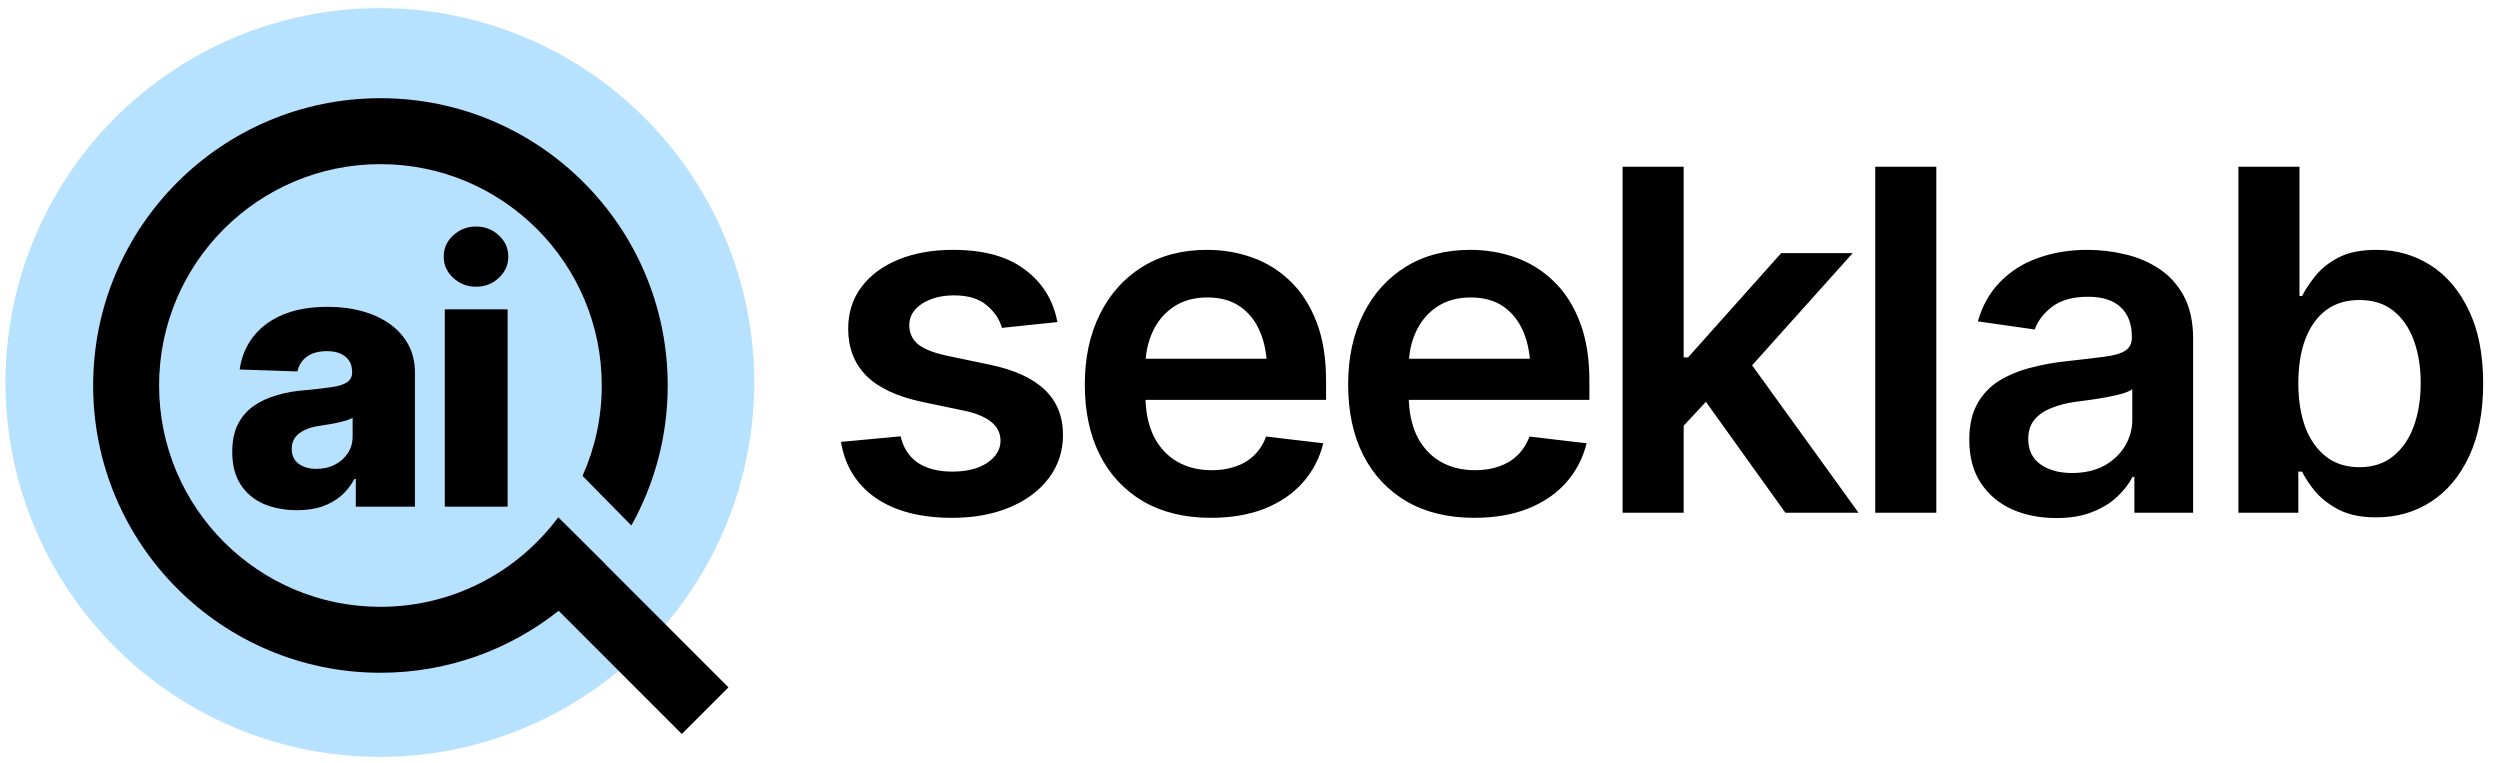
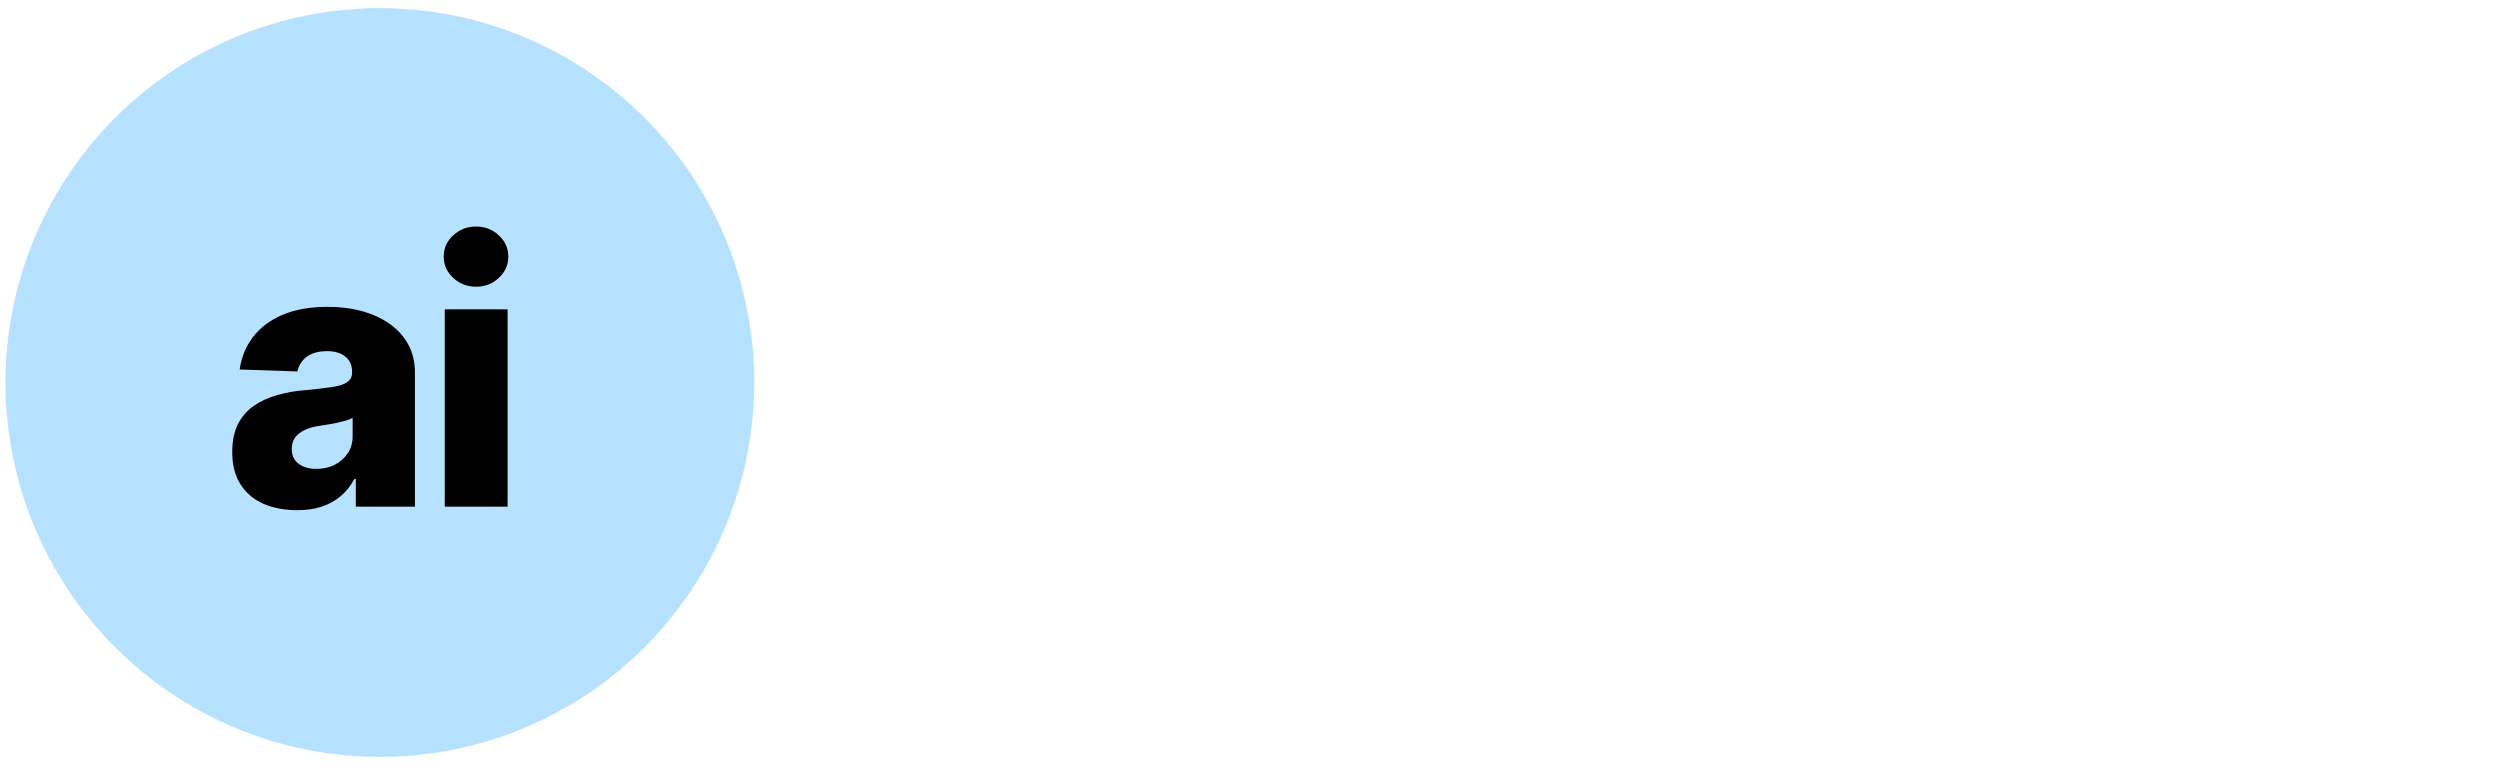
<svg xmlns="http://www.w3.org/2000/svg" width="154" height="47" viewBox="0 0 154 47" fill="none">
  <circle cx="23.399" cy="23.563" r="23.063" fill="#B6E2FF" />
-   <path d="M5.738 23.745C5.738 13.972 13.661 6.049 23.434 6.049C33.208 6.049 41.131 13.972 41.131 23.745C41.131 26.877 40.318 29.818 38.891 32.37L35.884 29.315C36.646 27.615 37.069 25.73 37.069 23.745C37.069 16.215 30.965 10.111 23.434 10.111C15.904 10.111 9.8 16.215 9.8 23.745C9.8 31.276 15.904 37.38 23.434 37.38C27.923 37.38 31.905 35.211 34.39 31.864L37.294 34.749C37.292 34.752 37.29 34.754 37.288 34.757L44.873 42.341L42.001 45.213L34.413 37.625C31.396 40.015 27.582 41.442 23.434 41.442C13.661 41.442 5.738 33.519 5.738 23.745Z" fill="black" />
  <path d="M18.308 31.427C17.532 31.427 16.84 31.297 16.231 31.036C15.629 30.768 15.158 30.369 14.818 29.84C14.477 29.311 14.306 28.644 14.306 27.839C14.306 27.165 14.422 26.596 14.654 26.132C14.894 25.668 15.22 25.291 15.633 25.001C16.053 24.711 16.535 24.49 17.079 24.338C17.623 24.178 18.203 24.077 18.819 24.034C19.508 23.968 20.062 23.903 20.483 23.838C20.903 23.773 21.207 23.671 21.396 23.533C21.592 23.396 21.689 23.203 21.689 22.957V22.903C21.689 22.504 21.552 22.192 21.276 21.968C21.001 21.743 20.624 21.631 20.145 21.631C19.631 21.631 19.218 21.743 18.906 21.968C18.601 22.192 18.406 22.497 18.319 22.881L14.763 22.761C14.865 22.022 15.133 21.362 15.568 20.782C16.01 20.195 16.615 19.735 17.384 19.401C18.159 19.068 19.094 18.901 20.189 18.901C20.957 18.901 21.668 18.992 22.32 19.173C22.973 19.354 23.541 19.619 24.027 19.967C24.513 20.315 24.89 20.739 25.158 21.239C25.426 21.739 25.56 22.308 25.56 22.946V31.21H21.918V29.503H21.831C21.606 29.923 21.327 30.275 20.994 30.557C20.66 30.84 20.269 31.058 19.819 31.21C19.377 31.355 18.873 31.427 18.308 31.427ZM19.493 28.883C19.906 28.883 20.279 28.8 20.613 28.633C20.954 28.459 21.222 28.223 21.418 27.926C21.621 27.629 21.722 27.281 21.722 26.882V25.741C21.613 25.799 21.479 25.853 21.32 25.904C21.168 25.947 20.997 25.991 20.809 26.034C20.62 26.078 20.428 26.114 20.232 26.143C20.044 26.172 19.863 26.201 19.689 26.23C19.319 26.281 19.004 26.371 18.743 26.502C18.489 26.625 18.297 26.781 18.166 26.969C18.036 27.158 17.971 27.386 17.971 27.654C17.971 28.053 18.112 28.357 18.395 28.568C18.677 28.778 19.044 28.883 19.493 28.883ZM27.398 31.21V19.054H31.269V31.21H27.398ZM29.322 17.662C28.779 17.662 28.311 17.481 27.92 17.118C27.528 16.756 27.333 16.317 27.333 15.803C27.333 15.288 27.528 14.853 27.92 14.498C28.311 14.135 28.779 13.954 29.322 13.954C29.873 13.954 30.341 14.135 30.725 14.498C31.116 14.853 31.312 15.288 31.312 15.803C31.312 16.317 31.116 16.756 30.725 17.118C30.341 17.481 29.873 17.662 29.322 17.662Z" fill="black" />
-   <path d="M65.136 19.84L61.718 20.197C61.575 19.673 61.265 19.21 60.788 18.81C60.311 18.399 59.639 18.195 58.771 18.195C57.989 18.195 57.331 18.366 56.797 18.709C56.273 19.053 56.011 19.491 56.011 20.025C56.011 20.493 56.182 20.879 56.525 21.184C56.878 21.48 57.46 21.718 58.27 21.899L61.002 22.471C62.5 22.786 63.62 23.301 64.364 24.016C65.108 24.731 65.48 25.656 65.48 26.791C65.48 27.793 65.189 28.679 64.607 29.452C64.025 30.224 63.22 30.825 62.19 31.254C61.169 31.683 59.992 31.898 58.657 31.898C56.702 31.898 55.128 31.488 53.936 30.668C52.754 29.838 52.044 28.689 51.805 27.22L55.481 26.877C55.643 27.592 55.996 28.136 56.54 28.508C57.093 28.87 57.798 29.051 58.657 29.051C59.553 29.051 60.273 28.87 60.817 28.508C61.36 28.136 61.632 27.683 61.632 27.149C61.632 26.252 60.917 25.642 59.486 25.318L56.754 24.746C55.219 24.412 54.084 23.873 53.35 23.129C52.616 22.376 52.248 21.418 52.248 20.254C52.248 19.262 52.52 18.404 53.064 17.68C53.607 16.955 54.365 16.392 55.338 15.992C56.311 15.591 57.436 15.391 58.714 15.391C60.593 15.391 62.066 15.796 63.134 16.607C64.211 17.408 64.879 18.485 65.136 19.84ZM74.591 31.898C72.989 31.898 71.606 31.564 70.443 30.896C69.28 30.219 68.383 29.266 67.754 28.036C67.134 26.805 66.824 25.356 66.824 23.687C66.824 22.038 67.134 20.593 67.754 19.353C68.374 18.104 69.246 17.131 70.372 16.435C71.497 15.739 72.822 15.391 74.348 15.391C75.33 15.391 76.26 15.548 77.137 15.863C78.024 16.178 78.806 16.664 79.483 17.322C80.17 17.98 80.709 18.819 81.1 19.84C81.491 20.85 81.686 22.057 81.686 23.458V24.631H68.584V22.099H79.812L78.053 22.843C78.053 21.937 77.915 21.151 77.638 20.483C77.362 19.806 76.951 19.277 76.408 18.895C75.864 18.514 75.187 18.323 74.377 18.323C73.566 18.323 72.875 18.514 72.303 18.895C71.731 19.277 71.297 19.792 71.001 20.44C70.705 21.079 70.558 21.794 70.558 22.586V24.345C70.558 25.318 70.725 26.152 71.058 26.848C71.401 27.535 71.878 28.059 72.489 28.422C73.108 28.784 73.828 28.965 74.648 28.965C75.183 28.965 75.669 28.889 76.108 28.736C76.556 28.584 76.937 28.355 77.252 28.05C77.576 27.735 77.824 27.349 77.996 26.891L81.514 27.306C81.285 28.231 80.861 29.042 80.241 29.738C79.631 30.424 78.844 30.958 77.881 31.34C76.928 31.712 75.831 31.898 74.591 31.898ZM90.812 31.898C89.21 31.898 87.827 31.564 86.664 30.896C85.5 30.219 84.604 29.266 83.975 28.036C83.355 26.805 83.045 25.356 83.045 23.687C83.045 22.038 83.355 20.593 83.975 19.353C84.594 18.104 85.467 17.131 86.592 16.435C87.718 15.739 89.043 15.391 90.569 15.391C91.551 15.391 92.481 15.548 93.358 15.863C94.245 16.178 95.027 16.664 95.704 17.322C96.391 17.98 96.929 18.819 97.32 19.84C97.711 20.85 97.907 22.057 97.907 23.458V24.631H84.804V22.099H96.033L94.273 22.843C94.273 21.937 94.135 21.151 93.859 20.483C93.582 19.806 93.172 19.277 92.629 18.895C92.085 18.514 91.408 18.323 90.597 18.323C89.787 18.323 89.096 18.514 88.523 18.895C87.951 19.277 87.517 19.792 87.222 20.44C86.926 21.079 86.778 21.794 86.778 22.586V24.345C86.778 25.318 86.945 26.152 87.279 26.848C87.622 27.535 88.099 28.059 88.709 28.422C89.329 28.784 90.049 28.965 90.869 28.965C91.403 28.965 91.889 28.889 92.328 28.736C92.776 28.584 93.158 28.355 93.472 28.05C93.797 27.735 94.045 27.349 94.216 26.891L97.735 27.306C97.506 28.231 97.082 29.042 96.462 29.738C95.852 30.424 95.065 30.958 94.102 31.34C93.148 31.712 92.052 31.898 90.812 31.898ZM103.385 26.577L103.371 22.014H103.986L109.722 15.591H114.127L107.061 23.473H106.275L103.385 26.577ZM99.952 31.583V10.27H103.714V31.583H99.952ZM109.979 31.583L104.773 24.317L107.319 21.656L114.485 31.583H109.979ZM119.277 10.27V31.583H115.515V10.27H119.277ZM126.672 31.912C125.652 31.912 124.736 31.731 123.926 31.368C123.115 30.997 122.476 30.453 122.009 29.738C121.542 29.023 121.308 28.14 121.308 27.092C121.308 26.195 121.475 25.451 121.809 24.86C122.142 24.269 122.595 23.797 123.167 23.444C123.749 23.091 124.402 22.824 125.127 22.643C125.852 22.452 126.6 22.319 127.373 22.242C128.317 22.138 129.08 22.047 129.661 21.971C130.243 21.895 130.663 21.77 130.92 21.599C131.187 21.427 131.321 21.16 131.321 20.798V20.726C131.321 19.954 131.092 19.353 130.634 18.924C130.176 18.495 129.509 18.28 128.632 18.28C127.707 18.28 126.972 18.481 126.429 18.881C125.895 19.282 125.532 19.754 125.342 20.297L121.837 19.797C122.114 18.824 122.571 18.013 123.21 17.365C123.849 16.707 124.626 16.216 125.542 15.892C126.467 15.558 127.487 15.391 128.603 15.391C129.366 15.391 130.129 15.482 130.892 15.663C131.654 15.834 132.355 16.13 132.994 16.55C133.633 16.969 134.143 17.532 134.525 18.237C134.906 18.943 135.097 19.825 135.097 20.884V31.583H131.478V29.38H131.364C131.135 29.819 130.811 30.234 130.391 30.625C129.981 31.006 129.466 31.316 128.846 31.554C128.236 31.793 127.511 31.912 126.672 31.912ZM127.63 29.137C128.393 29.137 129.051 28.989 129.604 28.694C130.157 28.389 130.586 27.988 130.892 27.492C131.197 26.987 131.349 26.438 131.349 25.847V23.973C131.225 24.069 131.025 24.159 130.749 24.245C130.472 24.321 130.157 24.393 129.805 24.46C129.452 24.526 129.104 24.584 128.76 24.631C128.427 24.679 128.136 24.717 127.888 24.746C127.325 24.822 126.82 24.951 126.372 25.132C125.933 25.304 125.585 25.542 125.327 25.847C125.07 26.152 124.941 26.548 124.941 27.034C124.941 27.73 125.194 28.255 125.699 28.608C126.205 28.961 126.848 29.137 127.63 29.137ZM146.368 31.869C145.463 31.869 144.704 31.716 144.094 31.411C143.493 31.097 143.007 30.725 142.635 30.296C142.273 29.857 141.996 29.442 141.806 29.051H141.577V31.583H137.886V10.27H141.648V18.237H141.806C141.996 17.856 142.268 17.446 142.621 17.007C142.974 16.559 143.45 16.178 144.051 15.863C144.662 15.548 145.439 15.391 146.383 15.391C147.613 15.391 148.724 15.706 149.716 16.335C150.707 16.964 151.494 17.889 152.076 19.11C152.667 20.331 152.963 21.832 152.963 23.616C152.963 25.37 152.677 26.863 152.104 28.093C151.532 29.323 150.745 30.262 149.744 30.911C148.752 31.55 147.627 31.869 146.368 31.869ZM145.339 28.779C146.168 28.779 146.86 28.555 147.413 28.107C147.975 27.659 148.4 27.044 148.686 26.262C148.972 25.48 149.115 24.593 149.115 23.601C149.115 22.61 148.972 21.728 148.686 20.955C148.4 20.183 147.98 19.577 147.427 19.139C146.874 18.7 146.178 18.481 145.339 18.481C144.528 18.481 143.841 18.69 143.279 19.11C142.726 19.529 142.301 20.125 142.006 20.898C141.72 21.661 141.577 22.562 141.577 23.601C141.577 24.631 141.72 25.537 142.006 26.319C142.301 27.092 142.731 27.697 143.293 28.136C143.856 28.565 144.538 28.779 145.339 28.779Z" fill="black" />
</svg>